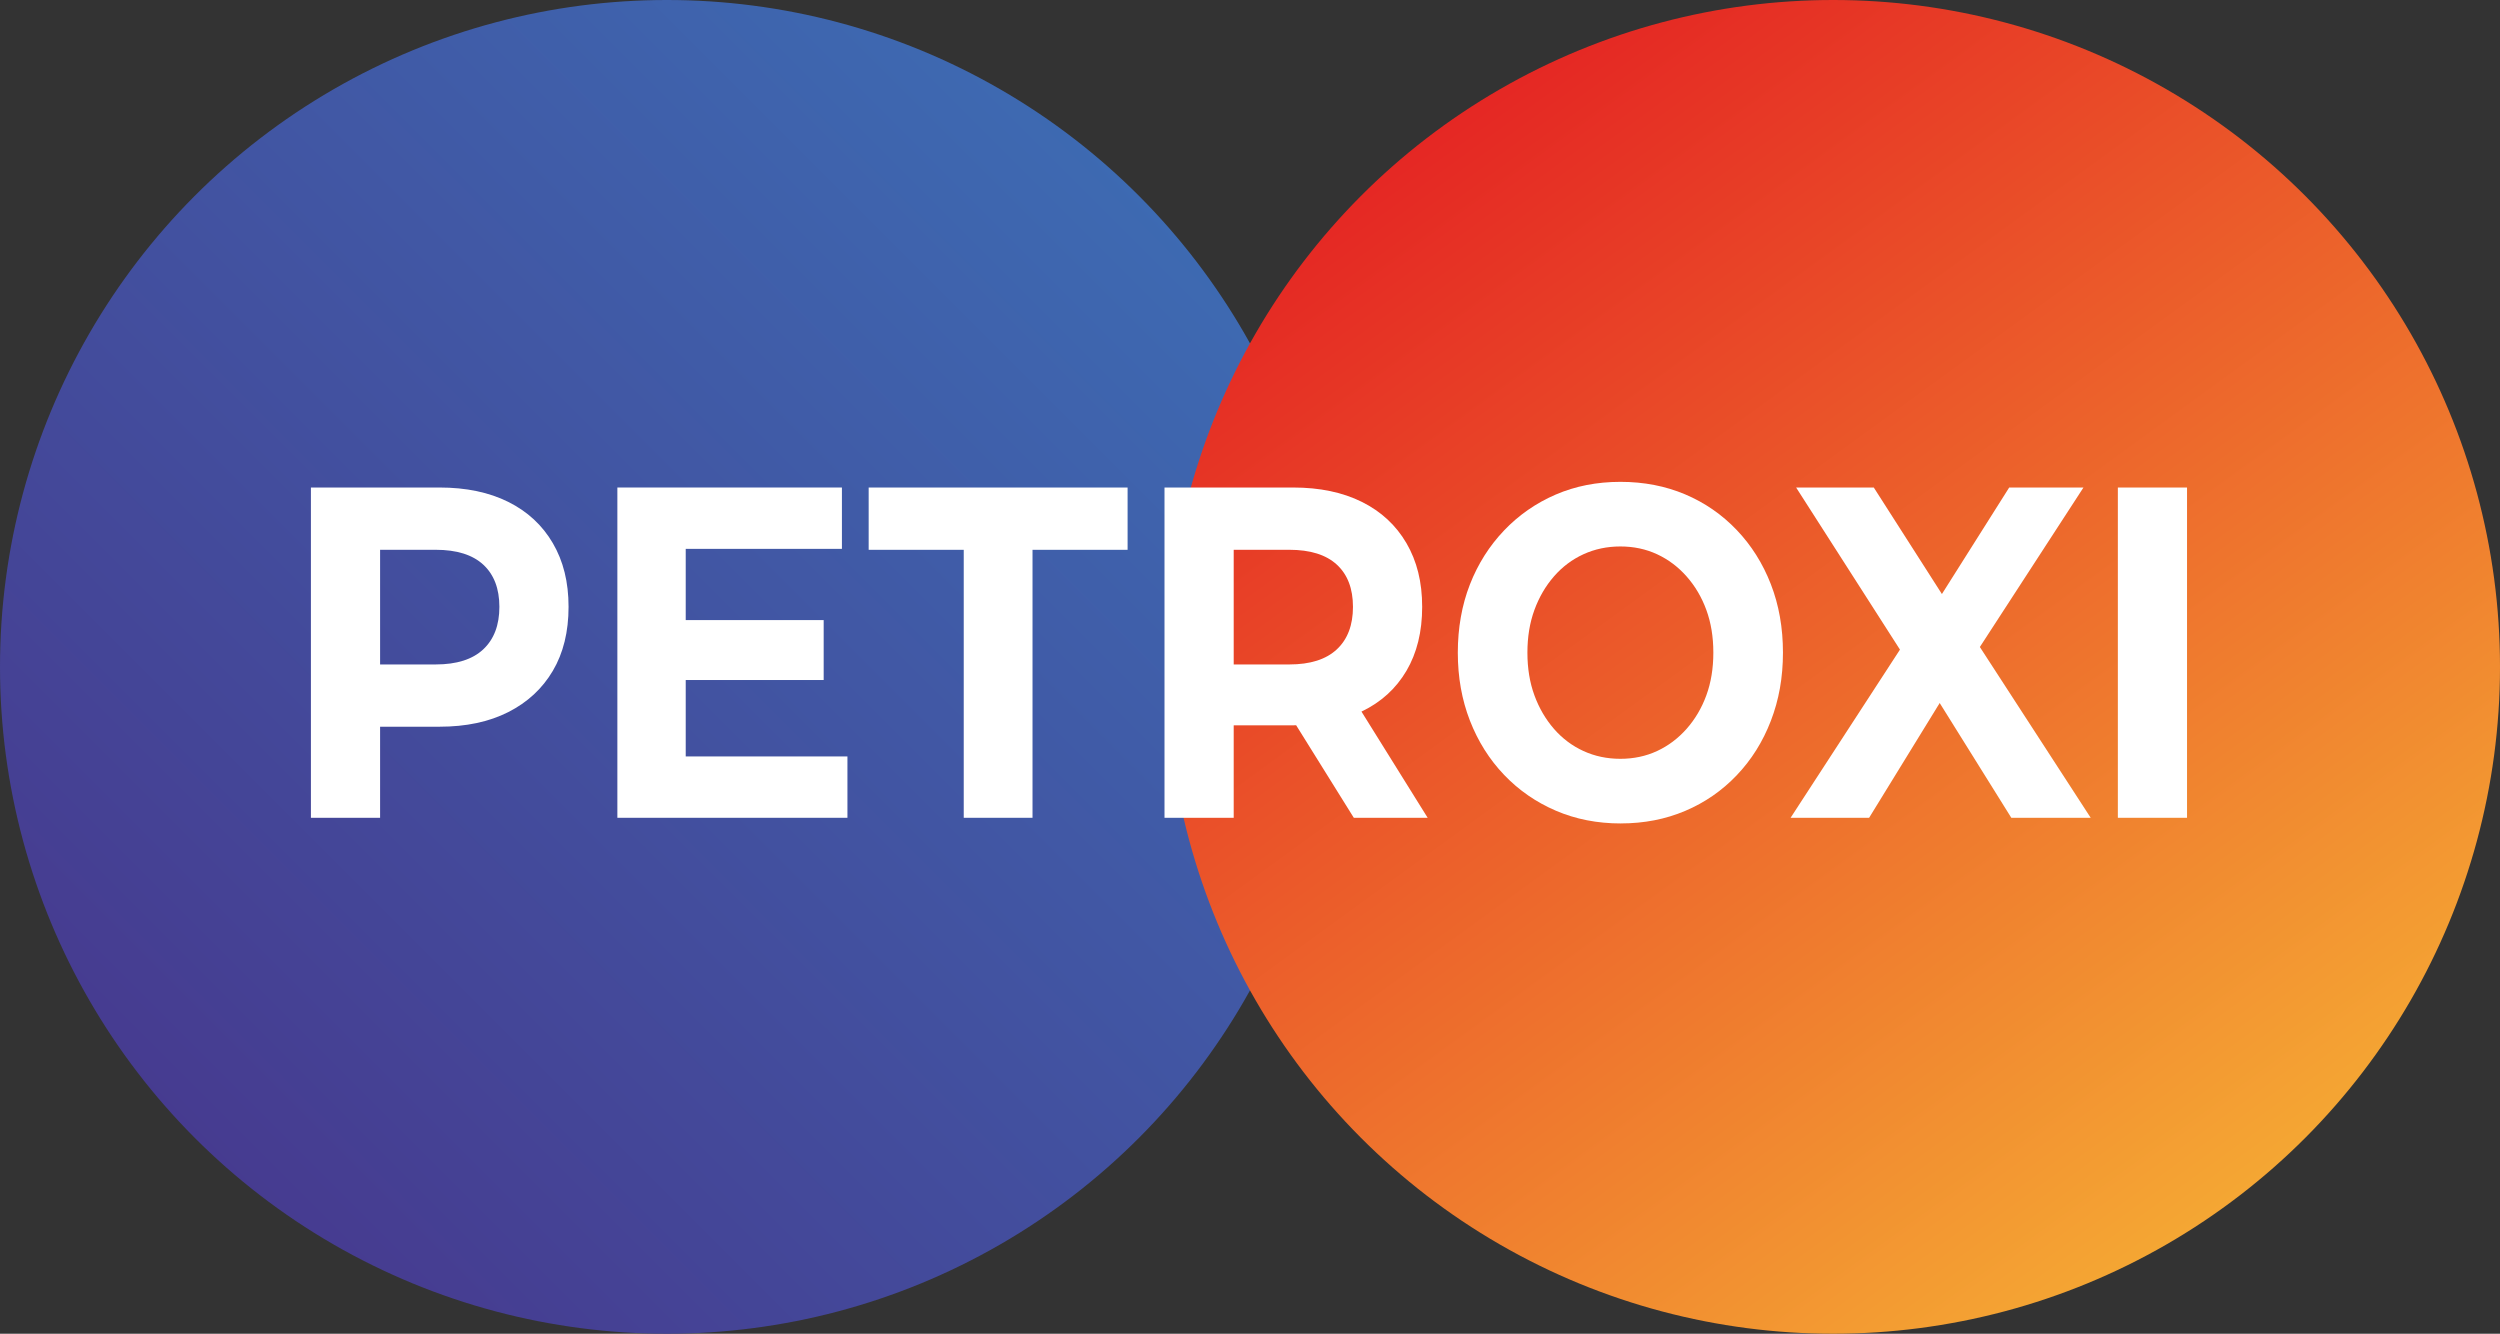
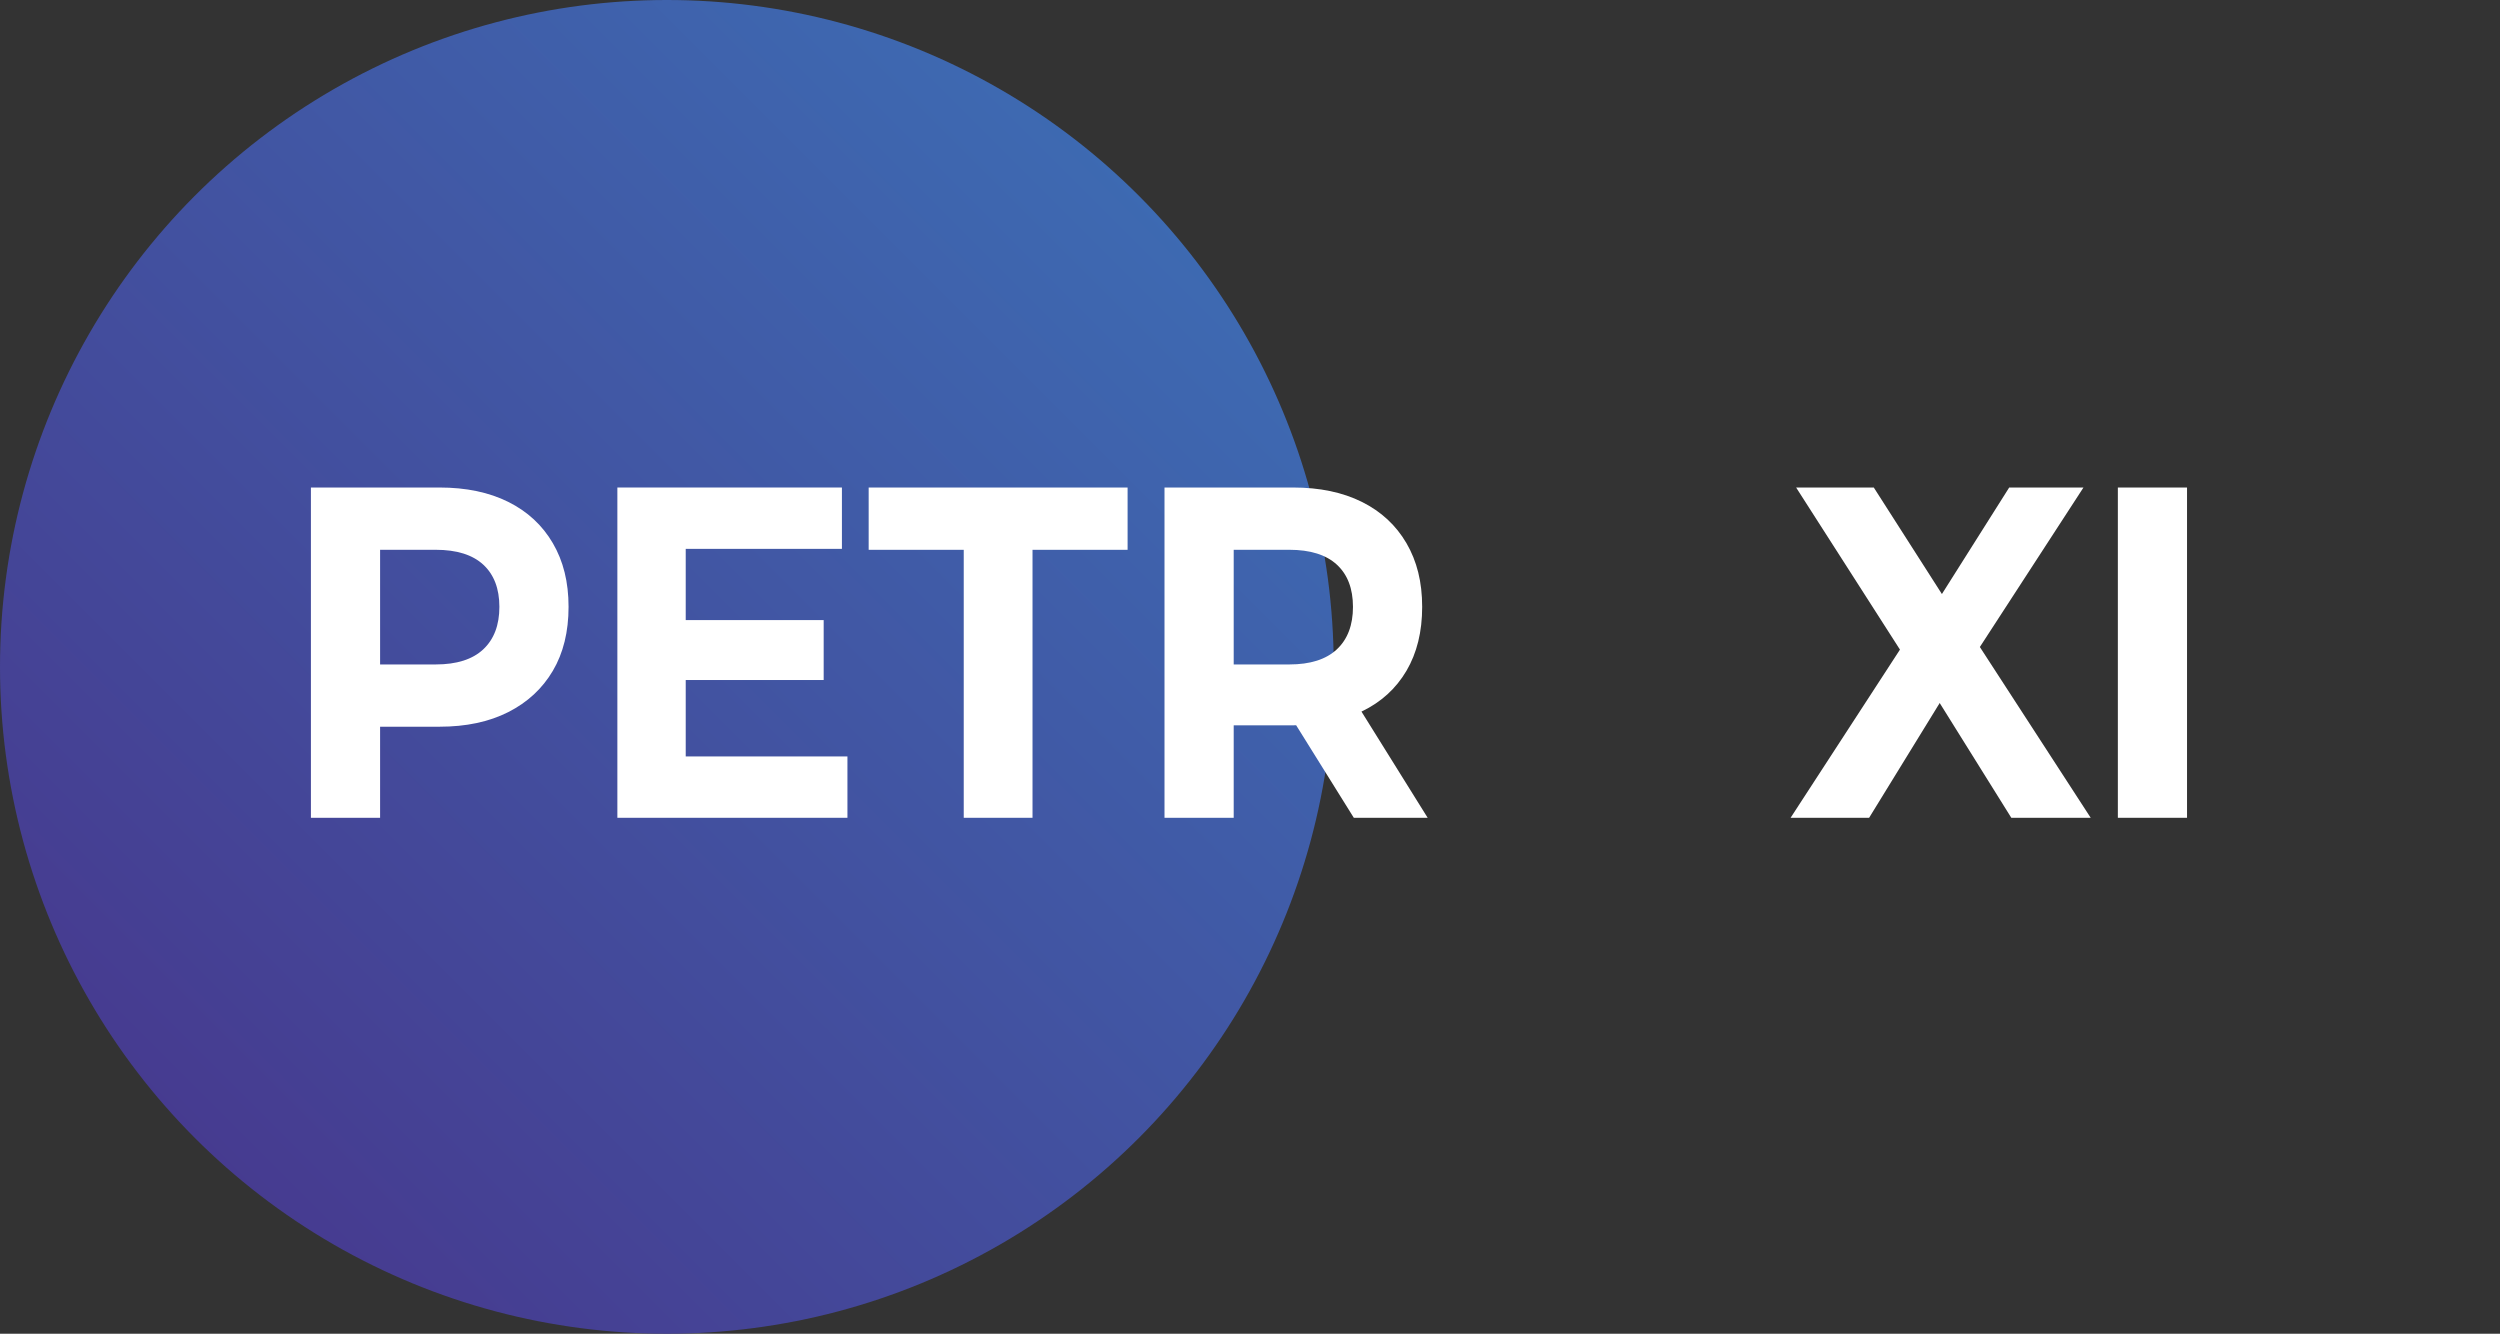
<svg xmlns="http://www.w3.org/2000/svg" id="uuid-5e223ff9-5581-4963-bda8-a686abeac95f" data-name="Calque 2" viewBox="0 0 1231.92 657.22">
  <rect x="0" y="0" width="1231.92" height="657.22" fill="#333333" stroke="none" />
  <defs>
    <style>
      .uuid-ae4ef69c-1912-45a8-8e3c-a3f8a0d98f3a {
        fill: #fff;
      }

      .uuid-59f6abb4-289e-4c5d-b6b4-ea5b1b2b8acf {
        fill: url(#uuid-6b9a4343-d019-498d-bafb-763eb1d9d032);
      }

      .uuid-13976e20-e17c-432b-9ea6-593ab80fd557 {
        fill: url(#uuid-d5deb218-a5b6-4be0-b3a5-36491c89adcf);
      }
    </style>
    <linearGradient id="uuid-d5deb218-a5b6-4be0-b3a5-36491c89adcf" data-name="Dégradé sans nom 16" x1="53.91" y1="603.31" x2="633.69" y2="23.52" gradientUnits="userSpaceOnUse">
      <stop offset="0" stop-color="#47378d" />
      <stop offset="1" stop-color="#3c71b7" />
    </linearGradient>
    <linearGradient id="uuid-6b9a4343-d019-498d-bafb-763eb1d9d032" data-name="Dégradé sans nom 53" x1="1014.48" y1="785.85" x2="1677.47" y2="303.4" gradientTransform="translate(1410.64 -1068.63) rotate(90)" gradientUnits="userSpaceOnUse">
      <stop offset="0" stop-color="#e10b20" />
      <stop offset="1" stop-color="#f5aa34" />
    </linearGradient>
  </defs>
  <g id="uuid-d176741a-54cf-4c66-b8ef-5653bcd34145" data-name="Calque 3">
    <circle class="uuid-13976e20-e17c-432b-9ea6-593ab80fd557" cx="328.61" cy="328.61" r="328.61" />
-     <circle class="uuid-59f6abb4-289e-4c5d-b6b4-ea5b1b2b8acf" cx="903.31" cy="328.61" r="328.61" />
    <g>
      <path class="uuid-ae4ef69c-1912-45a8-8e3c-a3f8a0d98f3a" d="m272.43,267.67c-5.16-8.84-12.48-15.62-21.96-20.35-9.49-4.72-20.78-7.09-33.89-7.09h-63.37v162.75h34.09v-44.88h29.28c13.11,0,24.4-2.4,33.89-7.2,9.48-4.81,16.8-11.59,21.96-20.35,5.16-8.75,7.74-19.25,7.74-31.5s-2.58-22.55-7.74-31.38Zm-34.3,52.31c-5.3,4.96-13.11,7.44-23.43,7.44h-27.4v-56.5h27.4c10.32,0,18.13,2.44,23.43,7.32,5.29,4.89,7.95,11.82,7.95,20.81s-2.66,15.97-7.95,20.93Z" />
      <polygon class="uuid-ae4ef69c-1912-45a8-8e3c-a3f8a0d98f3a" points="417.59 372.75 417.59 402.98 304.22 402.98 304.22 240.23 414.87 240.23 414.87 270.46 337.9 270.46 337.9 305.56 405.88 305.56 405.88 335.09 337.9 335.09 337.9 372.75 417.59 372.75" />
      <path class="uuid-ae4ef69c-1912-45a8-8e3c-a3f8a0d98f3a" d="m474.9,402.98v-132.05h-46.85v-30.69h127.59v30.69h-46.85v132.05h-33.88Z" />
      <path class="uuid-ae4ef69c-1912-45a8-8e3c-a3f8a0d98f3a" d="m670.89,350.64c.07-.03.13-.06.2-.09,9.49-4.57,16.81-11.24,21.97-20,5.15-8.75,7.74-19.25,7.74-31.5s-2.59-22.55-7.74-31.38c-5.16-8.84-12.48-15.62-21.97-20.35-9.48-4.72-20.77-7.09-33.88-7.09h-63.38v162.75h34.1v-45.57h29.28c.5,0,1,0,1.5-.02l28.41,45.59h36.39l-32.62-52.34Zm-12.14-30.66c-5.3,4.96-13.11,7.44-23.42,7.44h-27.4v-56.5h27.4c10.31,0,18.12,2.44,23.42,7.32,5.3,4.89,7.95,11.82,7.95,20.81s-2.65,15.97-7.95,20.93Z" />
-       <path class="uuid-ae4ef69c-1912-45a8-8e3c-a3f8a0d98f3a" d="m798.68,405.77c-11.58,0-22.24-2.09-32-6.28-9.76-4.19-18.27-10.07-25.52-17.67-7.25-7.59-12.86-16.51-16.84-26.74s-5.96-21.39-5.96-33.48,1.99-23.44,5.96-33.59c3.97-10.15,9.59-19.02,16.84-26.62,7.25-7.59,15.72-13.48,25.41-17.67,9.69-4.18,20.32-6.28,31.9-6.28s22.2,2.06,31.9,6.16c9.69,4.11,18.16,9.96,25.41,17.55,7.25,7.6,12.86,16.51,16.84,26.74,3.97,10.23,5.96,21.47,5.96,33.71s-1.99,23.29-5.96,33.6c-3.97,10.31-9.59,19.26-16.84,26.85-7.25,7.6-15.72,13.45-25.41,17.55-9.69,4.1-20.26,6.16-31.69,6.16Zm-.21-31.85c6.55,0,12.58-1.28,18.09-3.84,5.51-2.56,10.35-6.2,14.54-10.93,4.18-4.73,7.43-10.23,9.73-16.51s3.45-13.29,3.45-21.04-1.15-14.76-3.45-21.04-5.54-11.78-9.73-16.51c-4.18-4.73-9.03-8.37-14.54-10.93-5.51-2.56-11.54-3.84-18.09-3.84s-12.62,1.28-18.2,3.84c-5.58,2.56-10.43,6.2-14.54,10.93-4.12,4.73-7.32,10.23-9.62,16.51s-3.45,13.29-3.45,21.04,1.15,14.76,3.45,21.04,5.51,11.78,9.62,16.51c4.11,4.73,8.96,8.37,14.54,10.93,5.57,2.56,11.64,3.84,18.2,3.84Z" />
      <polygon class="uuid-ae4ef69c-1912-45a8-8e3c-a3f8a0d98f3a" points="1030.23 402.98 991.11 402.98 955.82 346.42 921.04 402.98 882.35 402.98 936.24 320.11 885.07 240.23 923.34 240.23 956.91 292.72 990.07 240.23 1026.67 240.23 975.61 318.82 1030.23 402.98" />
      <path class="uuid-ae4ef69c-1912-45a8-8e3c-a3f8a0d98f3a" d="m1043.61,402.98v-162.74h34.09v162.74h-34.09Z" />
    </g>
  </g>
</svg>